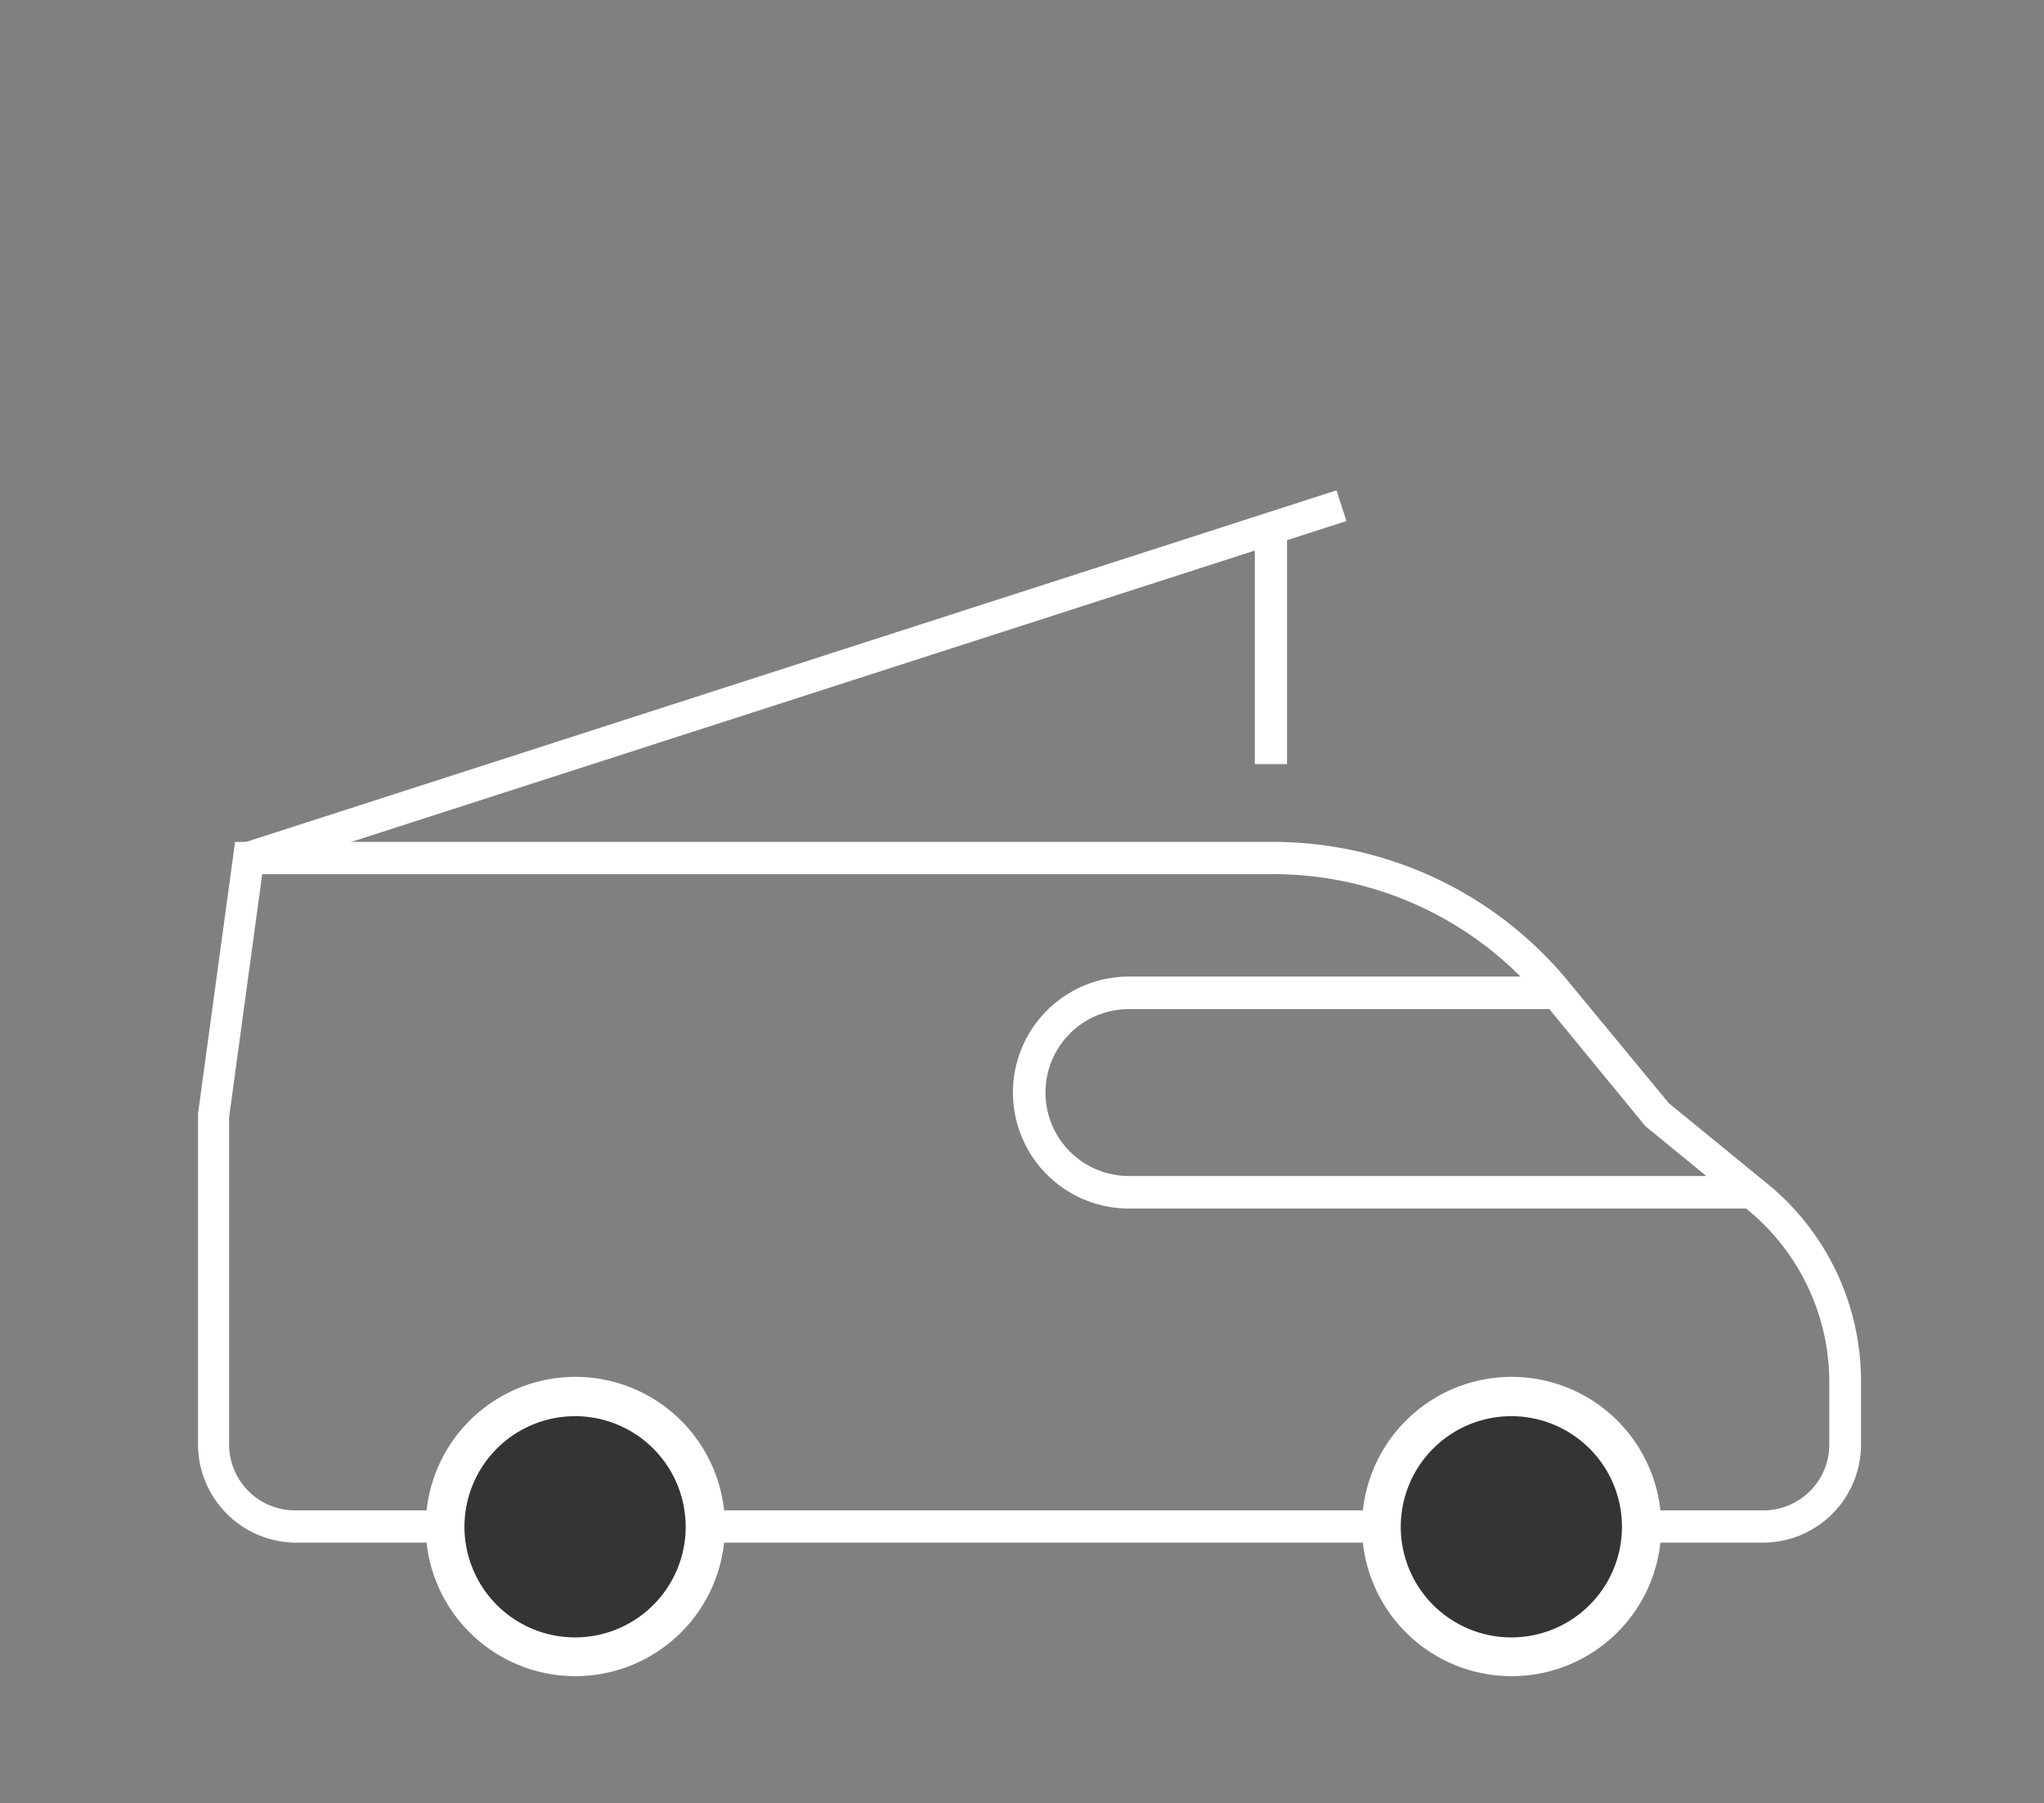
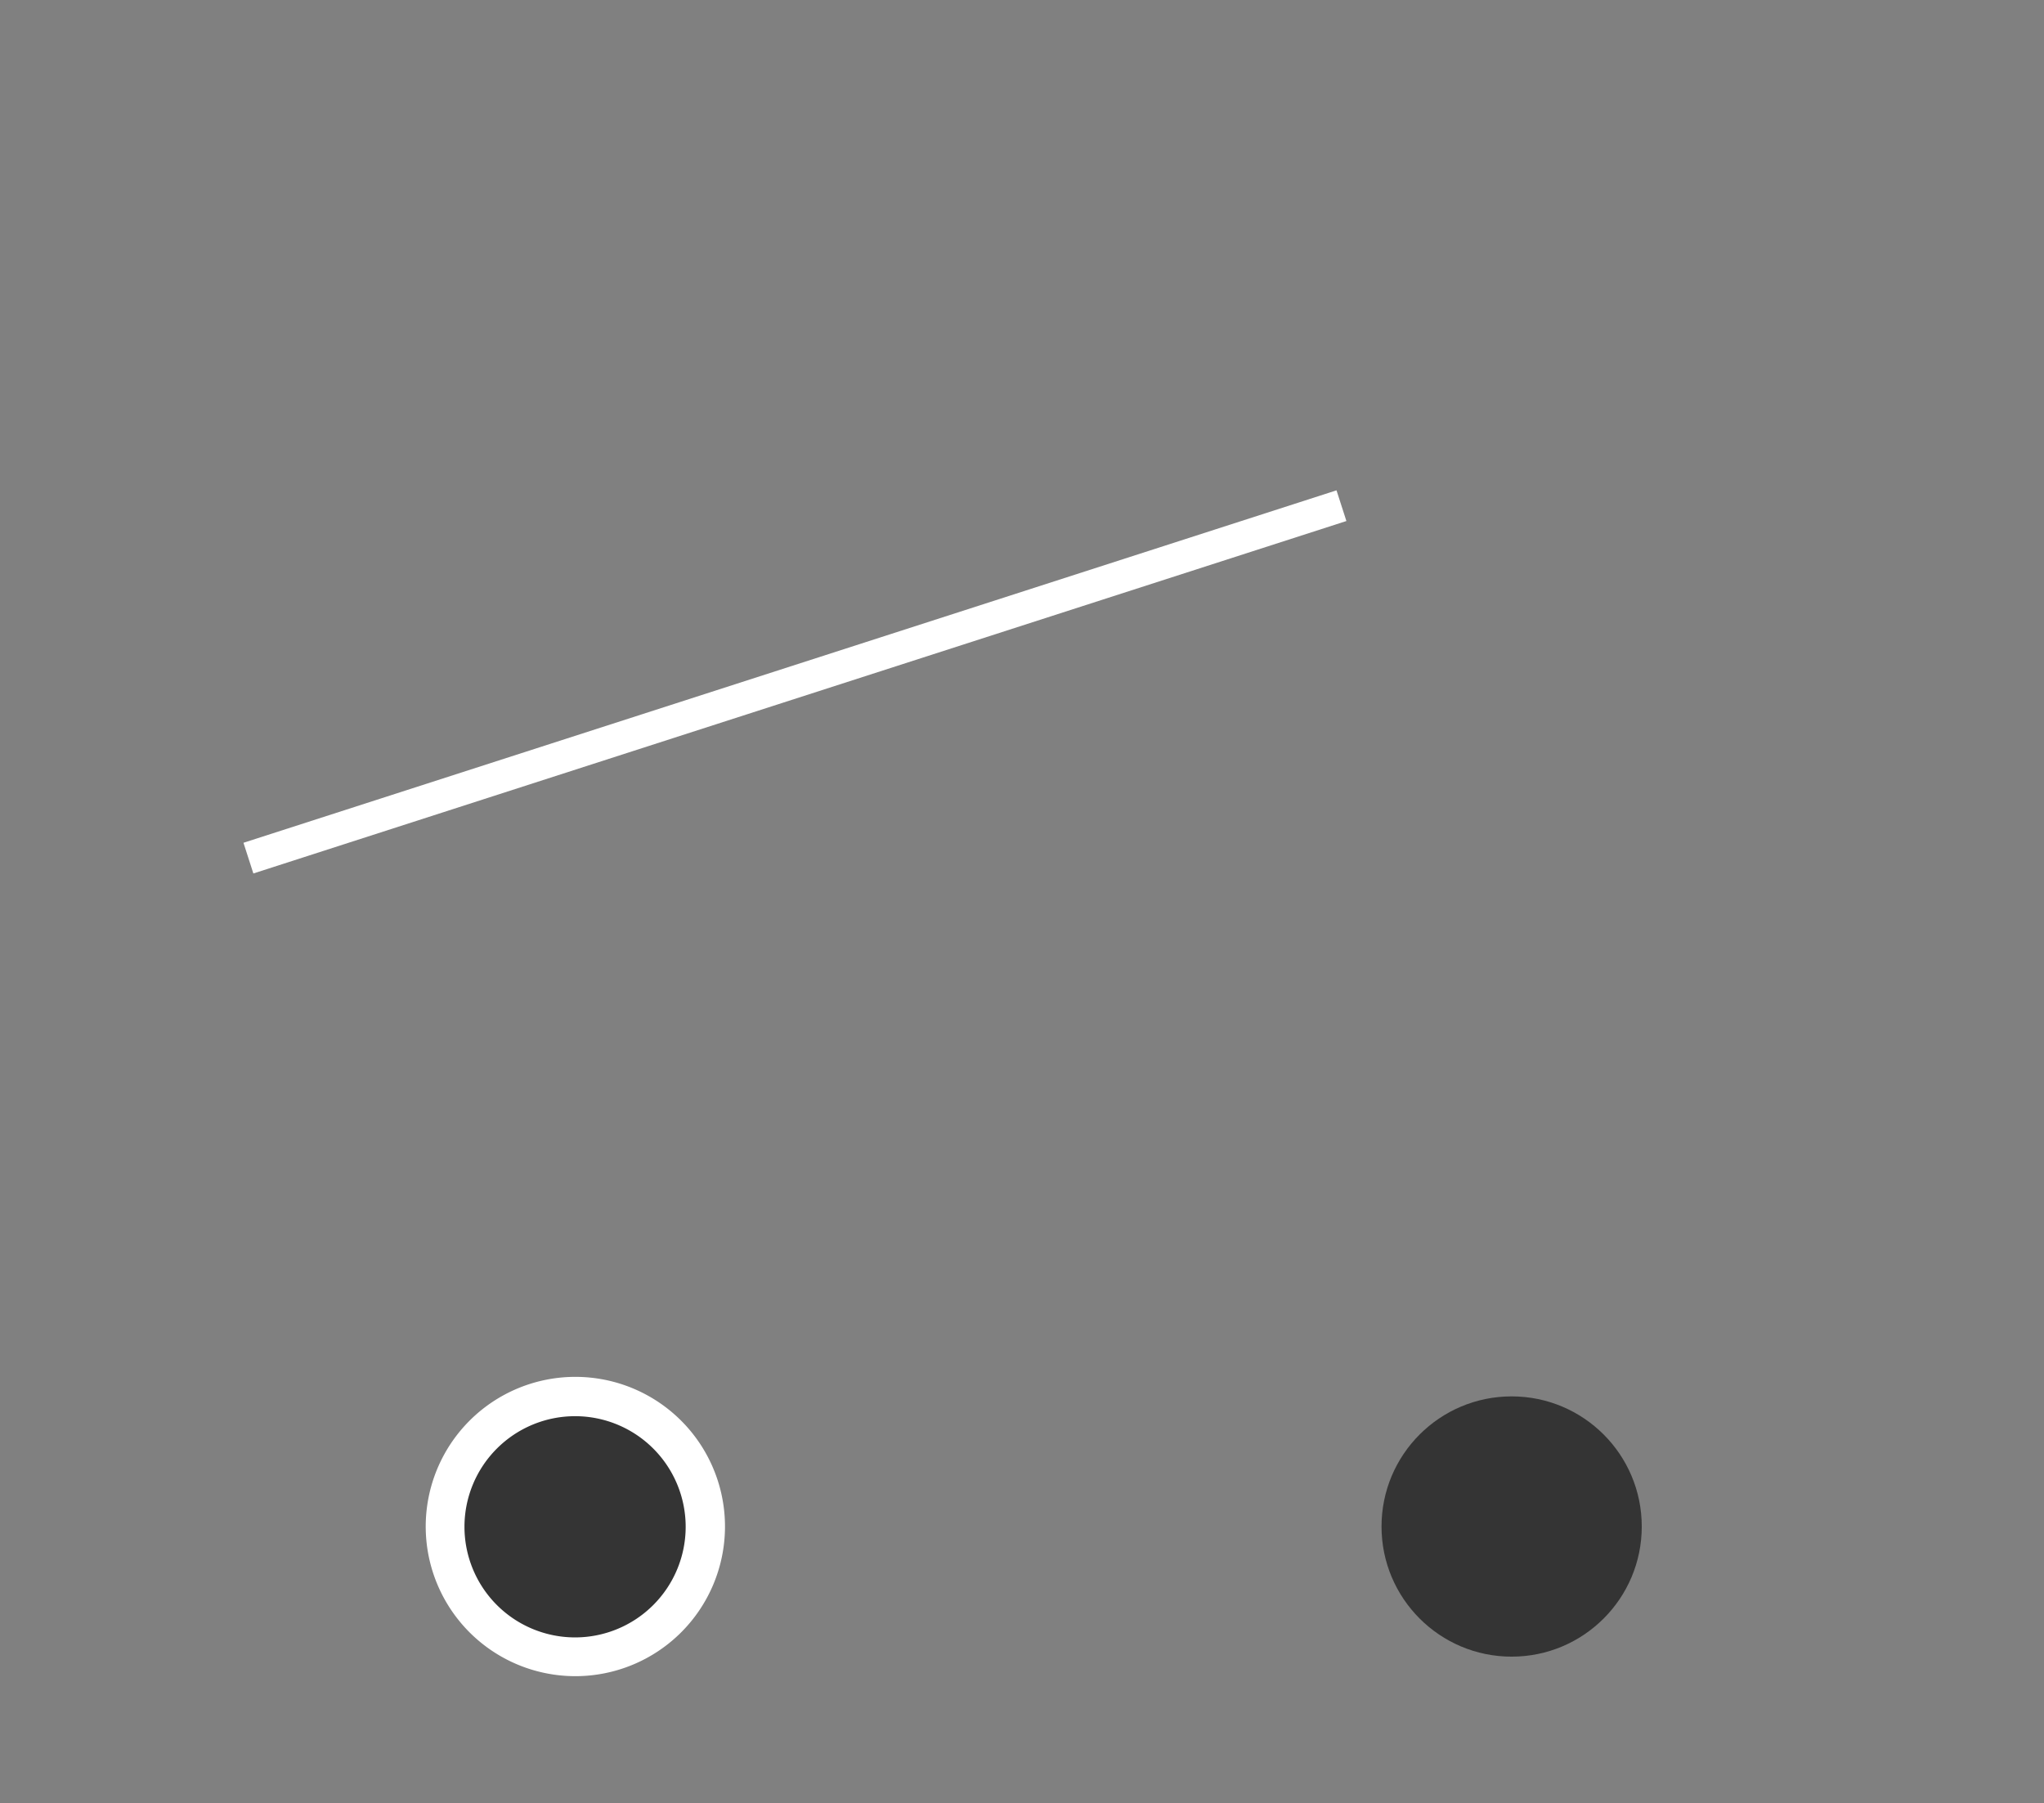
<svg xmlns="http://www.w3.org/2000/svg" id="Calque_1" data-name="Calque 1" viewBox="0 0 72.26 63.74">
  <rect x="0" y="0" width="72.26" height="63.74" fill="#808080" stroke="none" />
  <defs>
    <style>.cls-1{fill:#fff;}.cls-2{fill:#343434;}</style>
  </defs>
-   <path class="cls-1" d="M62.34,54.53H10.43A3.48,3.48,0,0,1,7,51.06V39.37l1.31-9.61H45a13.52,13.52,0,0,1,10.5,5L59,39l3.44,2.81a9,9,0,0,1,3.35,7v2.17A3.47,3.47,0,0,1,62.34,54.53ZM8.1,39.49V51.06a2.33,2.33,0,0,0,2.33,2.33H62.34a2.33,2.33,0,0,0,2.33-2.33V48.89a7.88,7.88,0,0,0-2.93-6.16l-3.57-2.92L54.6,35.46A12.35,12.35,0,0,0,45,30.9H9.27Z" />
  <rect class="cls-1" x="7.8" y="23.54" width="40.6" height="1.14" transform="translate(-6.04 9.78) rotate(-17.87)" />
-   <rect class="cls-1" x="44.36" y="19.07" width="1.14" height="7.94" />
-   <path class="cls-1" d="M62.1,42.72H39.91a4.1,4.1,0,1,1,0-8.2H55.05v1.15H39.91a2.95,2.95,0,1,0,0,5.9H62.1Z" />
  <circle class="cls-2" cx="20.34" cy="53.96" r="4.6" />
  <path class="cls-1" d="M20.34,59.25A5.29,5.29,0,1,1,25.63,54,5.29,5.29,0,0,1,20.34,59.25Zm0-9.19a3.91,3.91,0,1,0,3.9,3.9A3.91,3.91,0,0,0,20.34,50.06Z" />
  <circle class="cls-2" cx="53.44" cy="53.96" r="4.6" />
-   <path class="cls-1" d="M53.44,59.25A5.29,5.29,0,1,1,58.73,54,5.29,5.29,0,0,1,53.44,59.25Zm0-9.19a3.91,3.91,0,1,0,3.9,3.9A3.91,3.91,0,0,0,53.44,50.06Z" />
</svg>